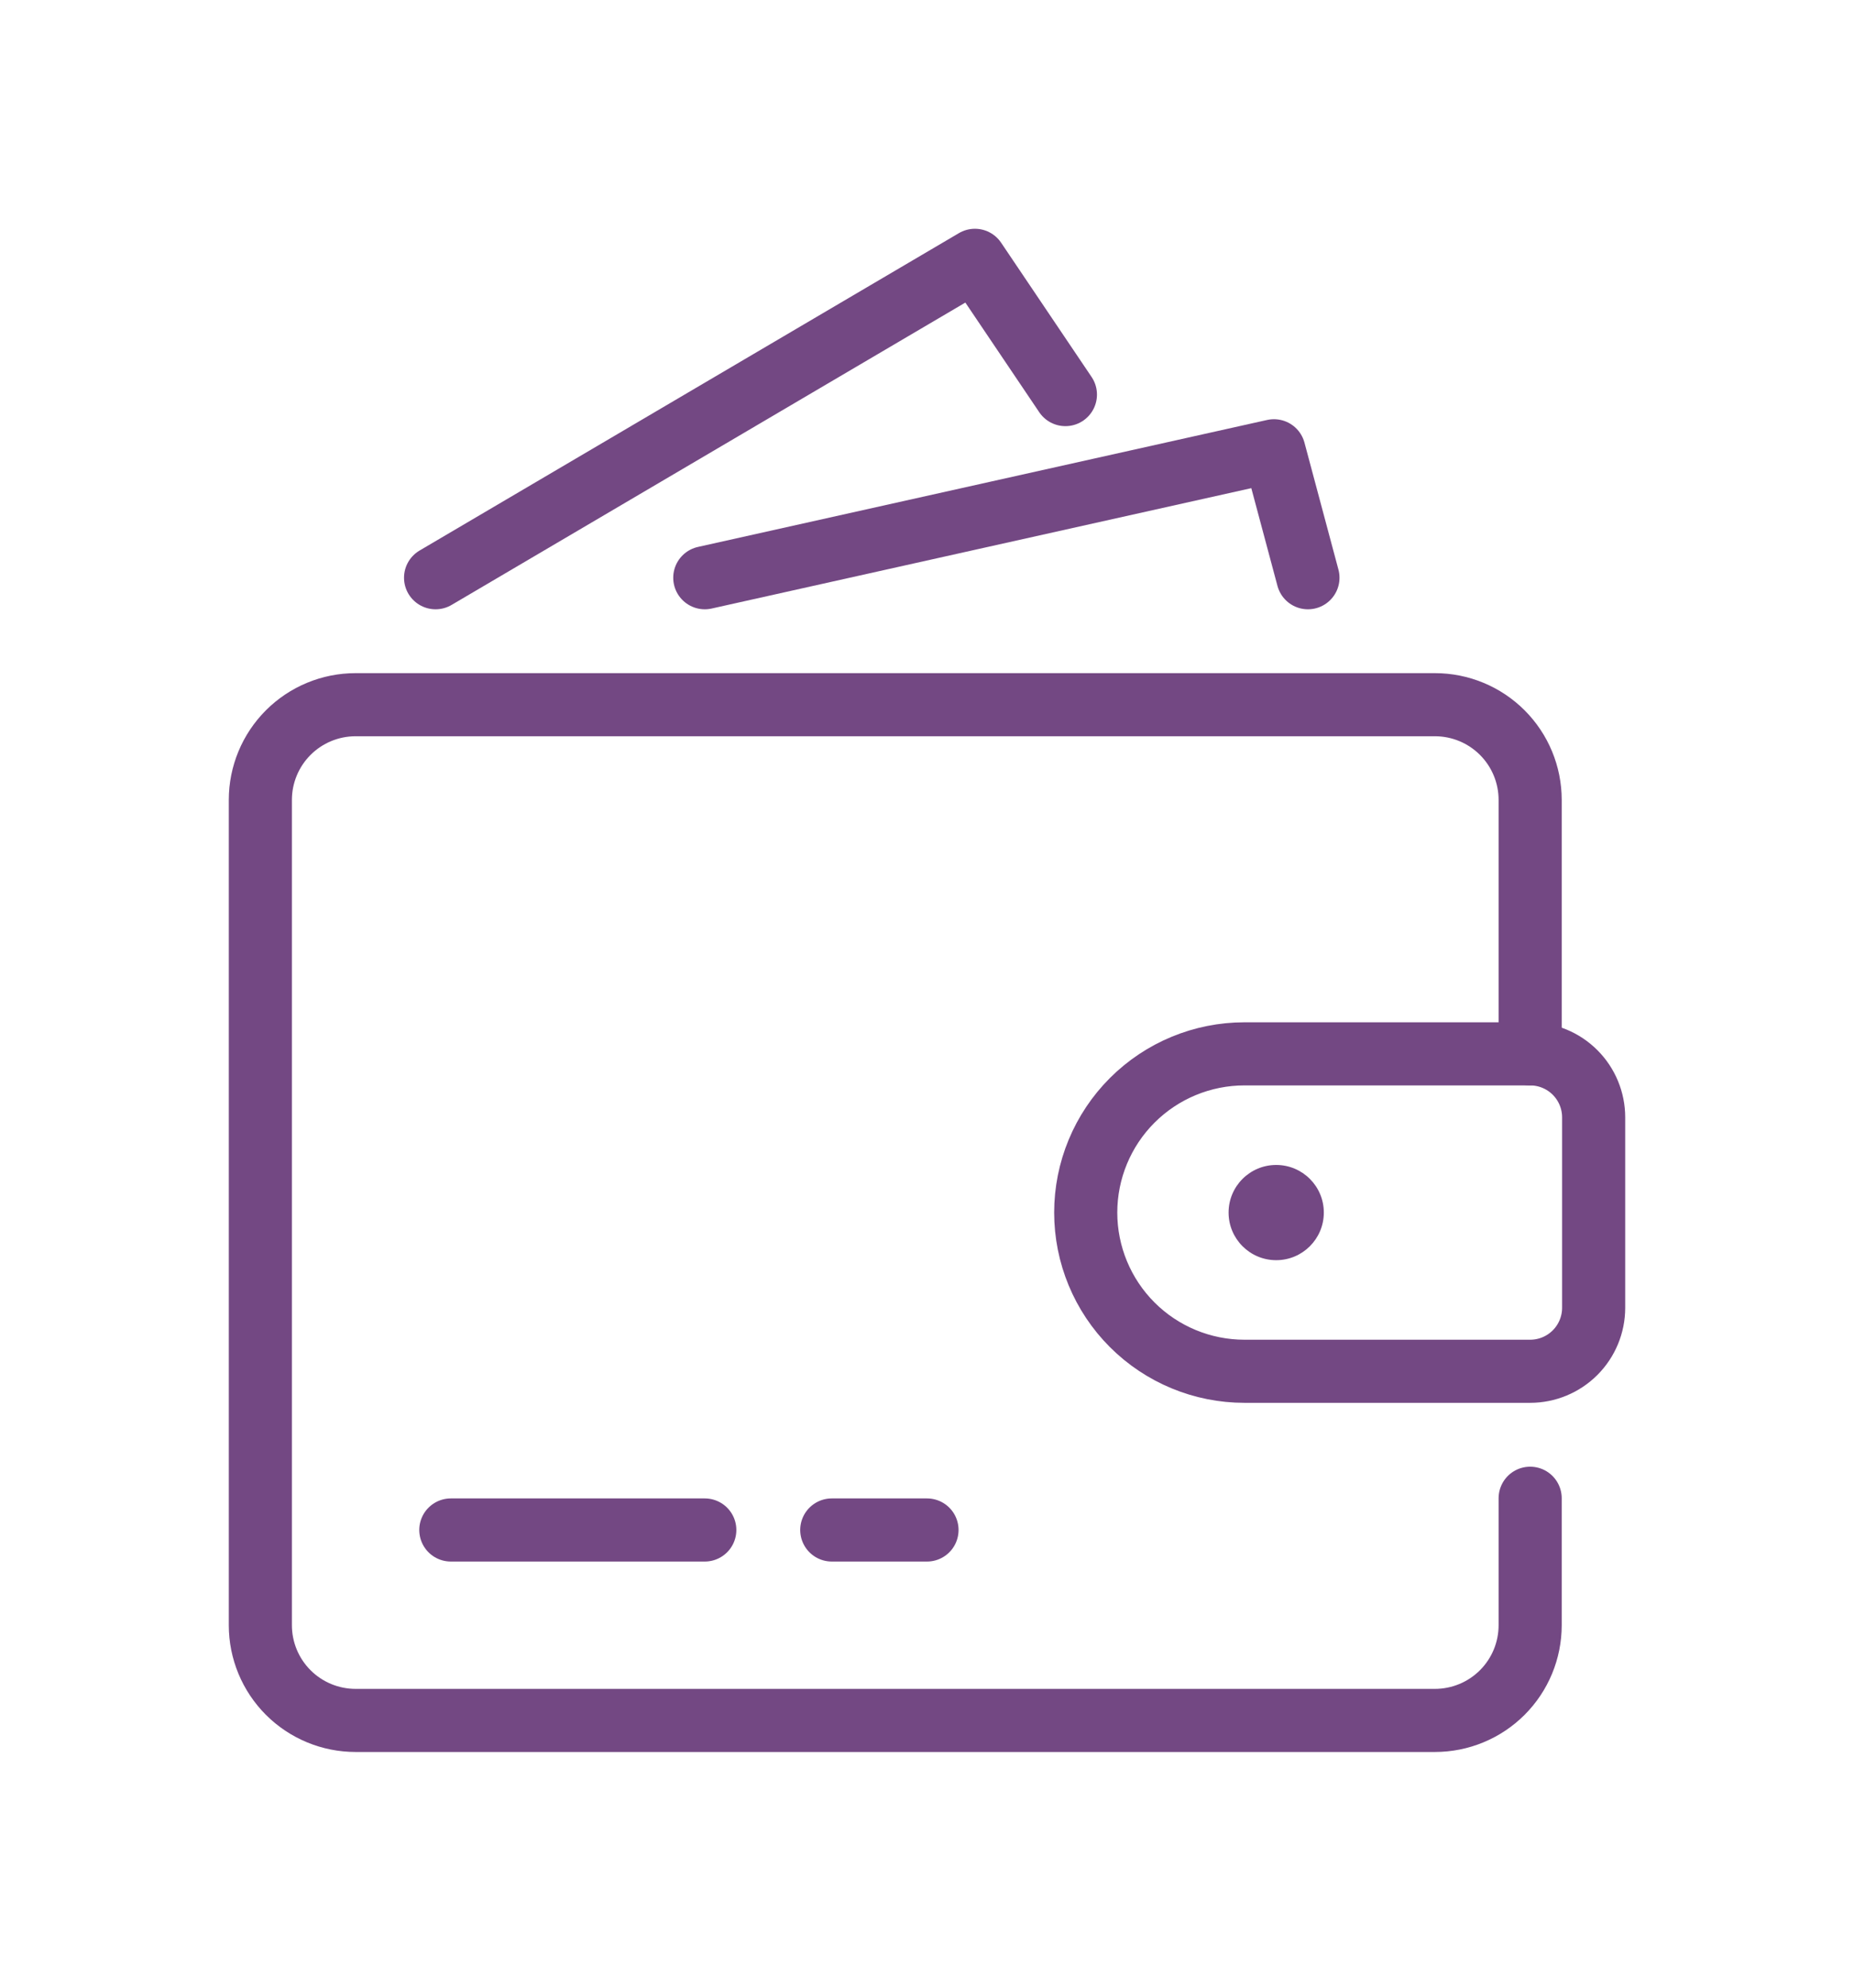
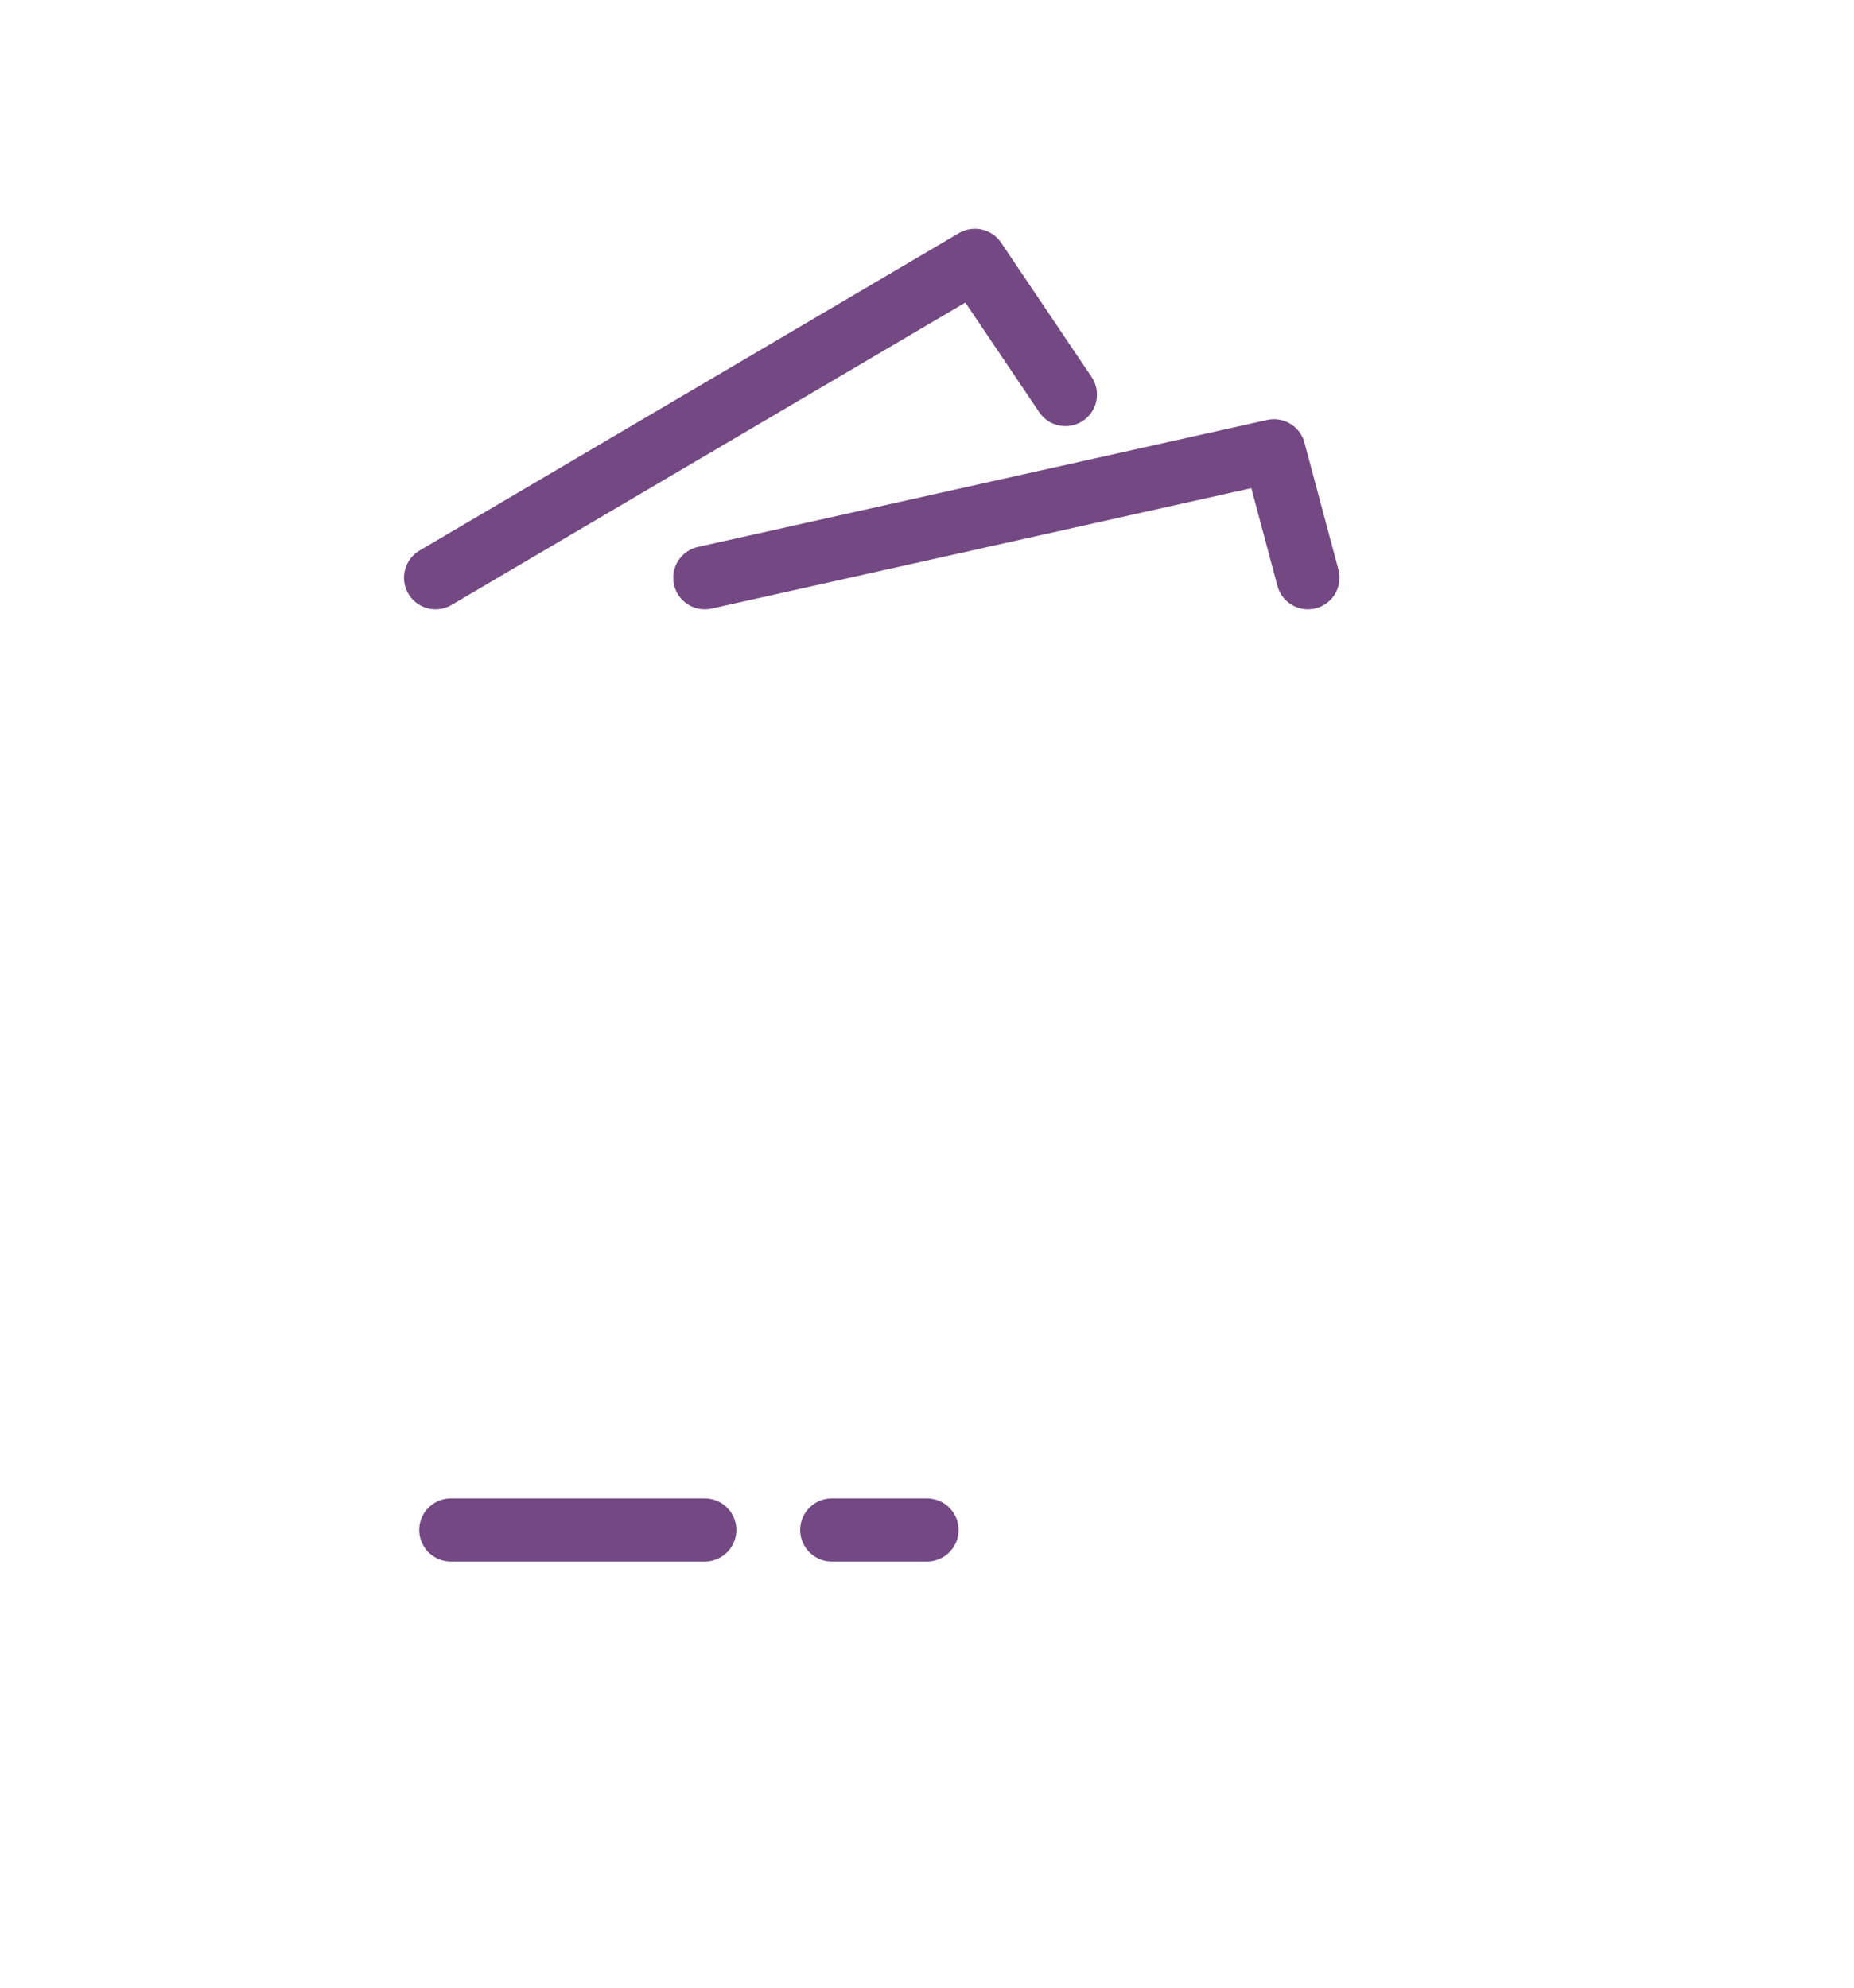
<svg xmlns="http://www.w3.org/2000/svg" width="235" height="252" viewBox="0 0 235 252" fill="none">
  <g filter="url(#filter0_d_21_54)">
-     <path d="M193.952 173.833C196.087 173.833 198.134 172.985 199.643 171.476C201.152 169.967 202 167.92 202 165.786V141.643C202 139.508 201.152 137.462 199.643 135.952C198.134 134.443 196.087 133.595 193.952 133.595H157.738C152.402 133.595 147.285 135.715 143.512 139.488C139.739 143.261 137.619 148.378 137.619 153.714V153.714C137.619 159.05 139.739 164.167 143.512 167.941C147.285 171.714 152.402 173.833 157.738 173.833H193.952Z" stroke="#734883" stroke-width="8" stroke-linecap="round" stroke-linejoin="round" />
-     <path d="M193.952 189.929V206.024C193.952 209.225 192.681 212.296 190.417 214.56C188.153 216.823 185.082 218.095 181.881 218.095H45.071C41.87 218.095 38.8 216.823 36.536 214.56C34.272 212.296 33 209.225 33 206.024V101.405C33 98.203 34.272 95.133 36.536 92.869C38.8 90.605 41.87 89.333 45.071 89.333H181.881C185.082 89.333 188.153 90.605 190.417 92.869C192.681 95.133 193.952 98.203 193.952 101.405V133.595" stroke="#734883" stroke-width="8" stroke-linecap="round" stroke-linejoin="round" />
    <path d="M165.786 73.238L161.48 57.143L89.334 73.238" stroke="#734883" stroke-width="8" stroke-linecap="round" stroke-linejoin="round" />
    <path d="M55.211 73.238L123.576 33L135.044 50.021" stroke="#734883" stroke-width="8" stroke-linecap="round" stroke-linejoin="round" />
    <path d="M57.143 193.952H89.334" stroke="#734883" stroke-width="8" stroke-linecap="round" stroke-linejoin="round" />
    <path d="M105.429 193.952H117.5" stroke="#734883" stroke-width="8" stroke-linecap="round" stroke-linejoin="round" />
-     <path d="M161.762 159.75C165.096 159.75 167.798 157.048 167.798 153.714C167.798 150.381 165.096 147.679 161.762 147.679C158.429 147.679 155.727 150.381 155.727 153.714C155.727 157.048 158.429 159.75 161.762 159.75Z" fill="#734883" />
  </g>
  <defs>
    <filter id="filter0_d_21_54" x="0" y="-0" width="235" height="251.096" filterUnits="userSpaceOnUse" color-interpolation-filters="sRGB">
      <feFlood flood-opacity="0" result="BackgroundImageFix" />
      <feColorMatrix in="SourceAlpha" type="matrix" values="0 0 0 0 0 0 0 0 0 0 0 0 0 0 0 0 0 0 127 0" result="hardAlpha" />
      <feOffset />
      <feGaussianBlur stdDeviation="14.5" />
      <feComposite in2="hardAlpha" operator="out" />
      <feColorMatrix type="matrix" values="0 0 0 0 0.332 0 0 0 0 0.116 0 0 0 0 0.408 0 0 0 1 0" />
      <feBlend mode="normal" in2="BackgroundImageFix" result="effect1_dropShadow_21_54" />
      <feBlend mode="normal" in="SourceGraphic" in2="effect1_dropShadow_21_54" result="shape" />
    </filter>
  </defs>
</svg>